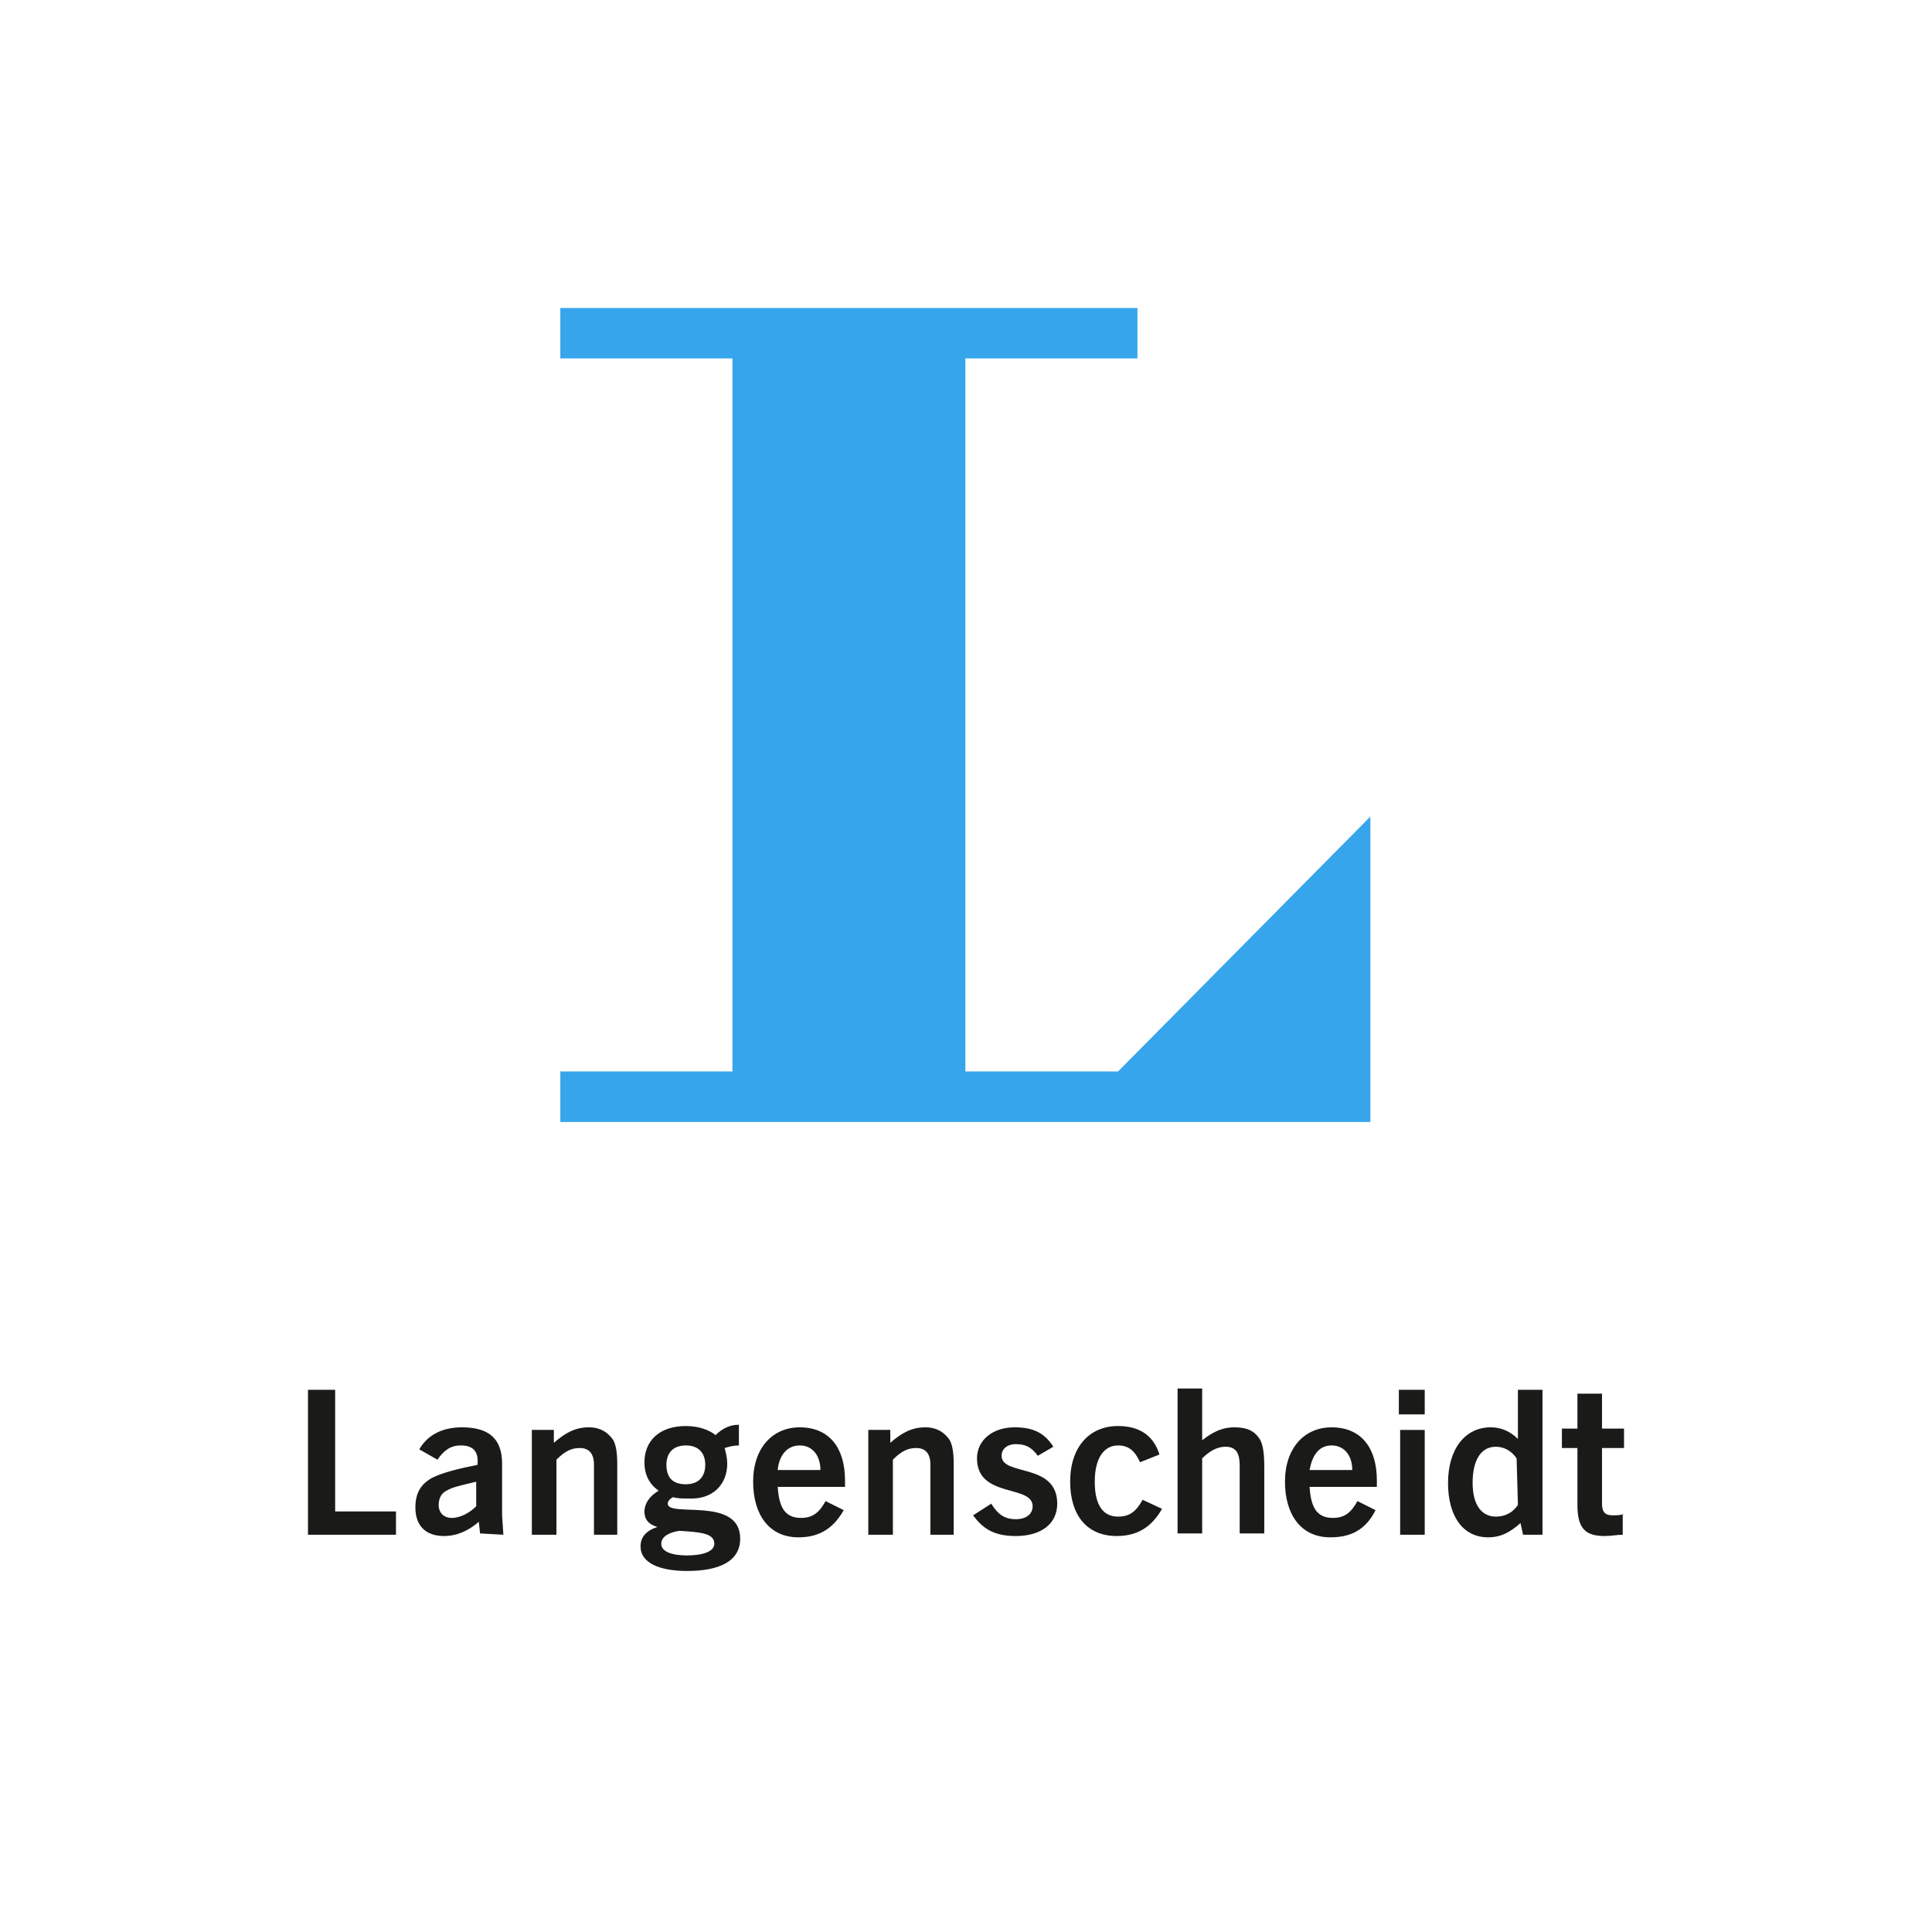
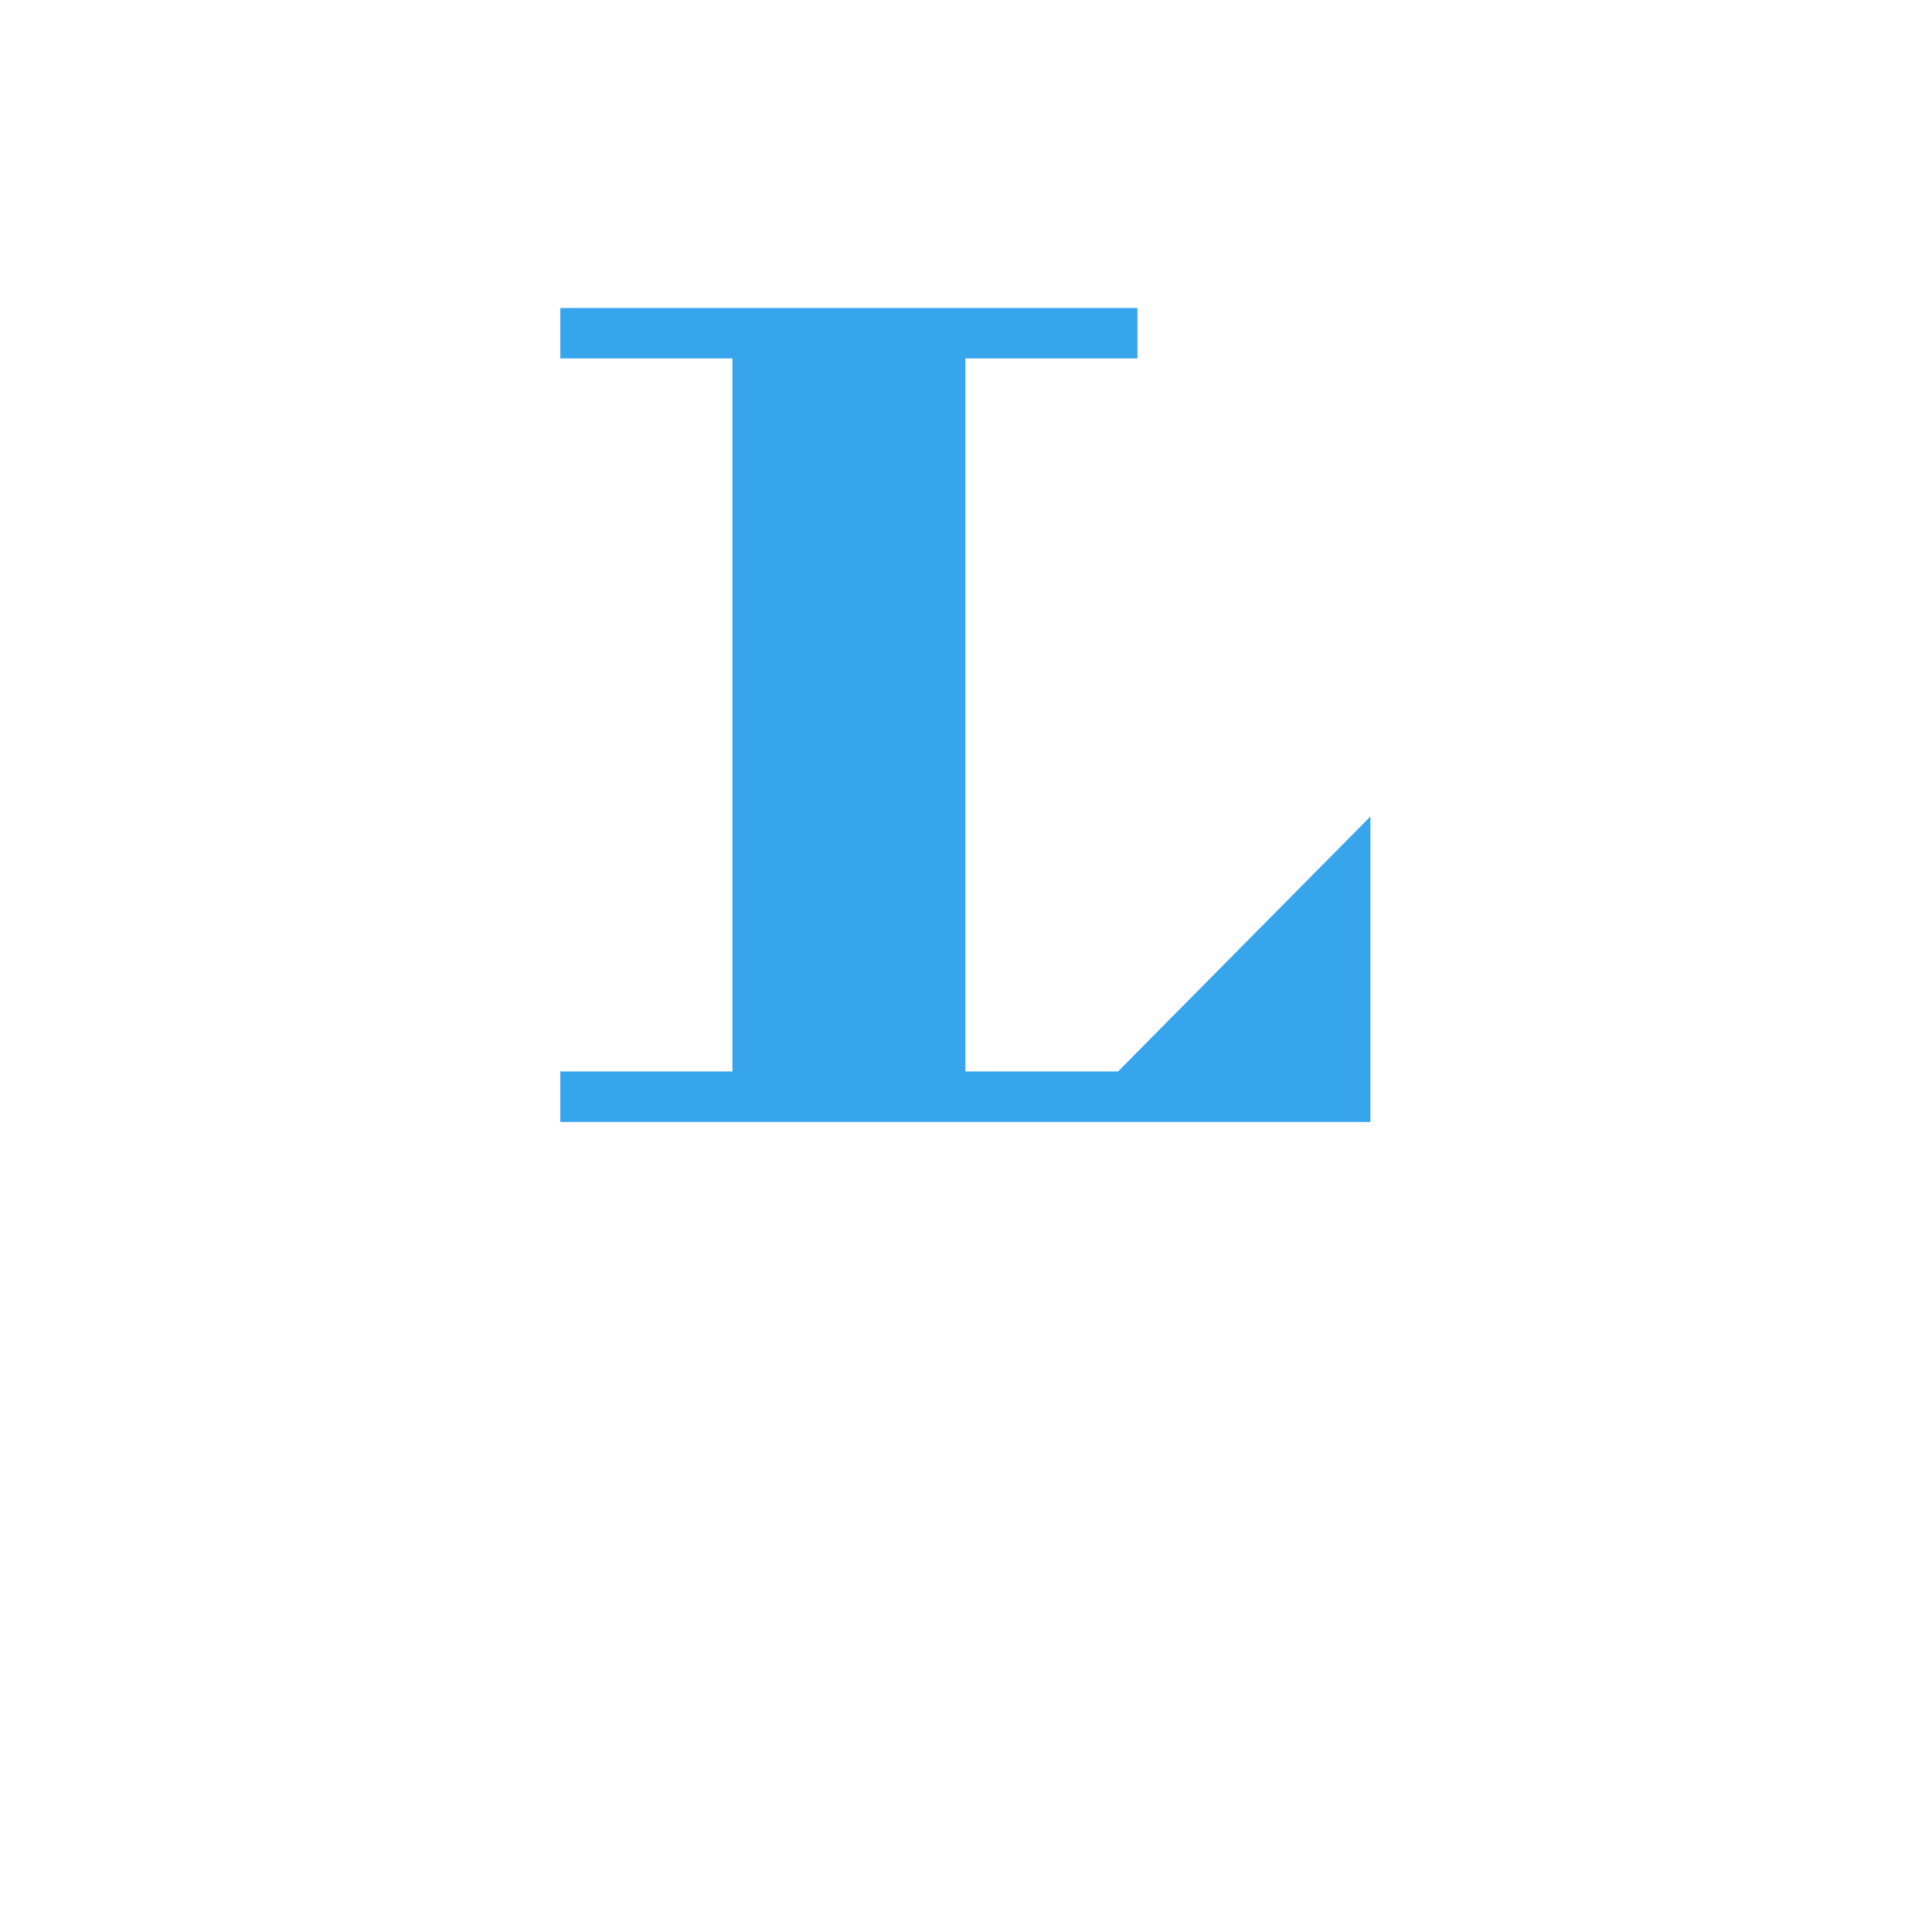
<svg xmlns="http://www.w3.org/2000/svg" xmlns:xlink="http://www.w3.org/1999/xlink" version="1.1" id="Ebene_1" x="0px" y="0px" width="148" height="148" viewBox="0 0 148.7 149.3" enable-background="new 0 0 148.7 149.3" xml:space="preserve">
  <polygon fill="#36A5EC" points="105.6,86.7 43,86.7 43,82.8 56.3,82.8 56.3,27.7 43,27.7 43,23.8 87.6,23.8 87.6,27.7 74.3,27.7   74.3,82.8 86.1,82.8 105.6,63.1 " />
  <g>
    <g>
      <g>
        <g>
          <defs>
-             <rect id="SVGID_1_" width="148.7" height="149.3" />
-           </defs>
+             </defs>
          <clipPath id="SVGID_2_">
            <use xlink:href="#SVGID_1_" overflow="visible" />
          </clipPath>
-           <path clip-path="url(#SVGID_2_)" fill="#1A1A18" d="M30.3,118.6v-1.8h-4.7v-9.4h-2.1v11.2C23.5,118.6,30.3,118.6,30.3,118.6z       M38.6,118.6l-0.1-1.5v-4c0-1.9-1-2.8-3.1-2.8c-1.4,0-2.6,0.5-3.3,1.7l1.4,0.8c0.5-0.7,1-1.1,1.8-1.1c1,0,1.4,0.5,1.3,1.5      c-1.5,0.3-2.7,0.6-3.5,1c-0.9,0.5-1.3,1.2-1.3,2.3c0,1.4,0.8,2.2,2.2,2.2c1,0,1.9-0.4,2.7-1.1l0.1,0.9L38.6,118.6L38.6,118.6z       M36.5,116.4c-0.5,0.5-1.2,0.9-1.9,0.9c-0.6,0-1-0.4-1-1c0-0.5,0.2-0.9,0.6-1.1c0.5-0.3,1.1-0.4,2.3-0.7      C36.5,114.5,36.5,116.4,36.5,116.4z M47.4,118.6v-5.4c0-1-0.1-1.5-0.3-1.9c-0.4-0.6-1-1-1.9-1c-1,0-1.8,0.4-2.7,1.2v-1h-1.7v8.1      h1.9v-5.8c0.7-0.7,1.2-0.9,1.8-0.9c0.7,0,1.1,0.4,1.1,1.3v5.4C45.6,118.6,47.4,118.6,47.4,118.6z M55.9,113.1      c0-0.4-0.1-0.8-0.2-1.2c0.3-0.1,0.7-0.2,1.1-0.2v-1.6c-0.7,0-1.3,0.3-1.8,0.8c-0.5-0.4-1.3-0.7-2.3-0.7c-2.1,0-3.2,1.2-3.2,2.8      c0,1,0.4,1.7,1.1,2.2c-0.7,0.4-1.1,1-1.1,1.6s0.3,1,1,1.2l0,0c-0.9,0.3-1.3,0.8-1.3,1.5c0,1.3,1.5,1.9,3.6,1.9      c2.4,0,4.1-0.7,4.1-2.5c0-3.3-5.6-1.6-5.6-2.7c0-0.2,0.2-0.4,0.4-0.5c0.4,0.1,0.7,0.1,1.2,0.1C54.8,115.9,55.9,114.7,55.9,113.1       M54.2,113.2c0,0.9-0.5,1.5-1.5,1.5s-1.5-0.5-1.5-1.5c0-0.9,0.5-1.5,1.5-1.5S54.2,112.3,54.2,113.2 M54.9,119.3      c0,0.6-0.9,0.9-2.1,0.9c-1.2,0-2-0.3-2-0.9s0.7-0.9,1.4-1C53.9,118.4,54.9,118.5,54.9,119.3 M64.9,116.7l-1.4-0.7      c-0.5,0.9-1,1.3-1.9,1.3c-1.3,0-1.7-0.9-1.8-2.4H65c0-0.2,0-0.4,0-0.5c0-2.5-1.2-4.1-3.5-4.1c-2.1,0-3.6,1.6-3.6,4.2      c0,2.5,1.2,4.3,3.5,4.3C62.8,118.8,64,118.3,64.9,116.7 M61.5,111.7c1,0,1.6,0.8,1.6,1.9h-3.3C59.9,112.5,60.5,111.7,61.5,111.7       M73.4,118.6v-5.4c0-1-0.1-1.5-0.3-1.9c-0.4-0.6-1-1-1.9-1c-1,0-1.8,0.4-2.7,1.2v-1h-1.7v8.1h1.9v-5.8c0.7-0.7,1.2-0.9,1.8-0.9      c0.7,0,1.1,0.4,1.1,1.3v5.4C71.6,118.6,73.4,118.6,73.4,118.6z M81.1,111.8c-0.7-1.1-1.6-1.5-3-1.5c-1.7,0-2.9,1-2.9,2.4      c0,3.1,4.3,2,4.3,3.7c0,0.6-0.5,1-1.3,1c-0.9,0-1.4-0.4-1.9-1.2l-1.4,0.9c0.8,1.1,1.7,1.6,3.3,1.6c1.9,0,3.2-0.9,3.2-2.5      c0-3.2-4.3-2.1-4.3-3.7c0-0.5,0.4-0.9,1.1-0.9s1.2,0.2,1.7,0.9L81.1,111.8z M88,115.9c-0.5,0.9-1,1.3-1.9,1.3      c-1.1,0-1.8-0.8-1.8-2.7c0-1.8,0.7-2.8,1.8-2.8c0.8,0,1.3,0.4,1.7,1.3l1.5-0.6c-0.5-1.6-1.7-2.2-3.2-2.2c-2.2,0-3.7,1.6-3.7,4.3      c0,2.6,1.3,4.2,3.6,4.2c1.6,0,2.7-0.7,3.5-2.1L88,115.9z M97.4,118.6v-5.2c0-1.1-0.1-1.7-0.3-2.1c-0.4-0.7-1-1-2-1      c-0.9,0-1.6,0.3-2.5,1v-4h-1.9v11.2h1.9v-5.8c0.6-0.6,1.2-0.9,1.8-0.9c0.9,0,1.1,0.6,1.1,1.5v5.2h1.9V118.6z M106,116.7      l-1.4-0.7c-0.5,0.9-1,1.3-1.9,1.3c-1.3,0-1.7-0.9-1.8-2.4h5.2c0-0.2,0-0.4,0-0.5c0-2.5-1.2-4.1-3.5-4.1c-2.1,0-3.6,1.6-3.6,4.2      c0,2.5,1.2,4.3,3.5,4.3C104,118.8,105.2,118.3,106,116.7 M102.6,111.7c1,0,1.6,0.8,1.6,1.9h-3.3      C101.1,112.5,101.6,111.7,102.6,111.7 M109.8,107.4h-2v1.9h2V107.4z M109.8,110.5h-1.9v8.1h1.9V110.5z M118.9,118.6v-11.2H117      v3.8c-0.6-0.6-1.3-0.9-2.1-0.9c-2,0-3.3,1.7-3.3,4.3c0,2.5,1.1,4.2,3.1,4.2c1,0,1.7-0.4,2.5-1.1l0.2,0.9      C117.4,118.6,118.9,118.6,118.9,118.6z M117,116.3c-0.4,0.6-1,0.9-1.7,0.9c-1.1,0-1.8-0.9-1.8-2.6s0.6-2.8,1.8-2.8      c0.6,0,1.2,0.3,1.6,0.9L117,116.3L117,116.3z M125.2,117c-0.3,0.1-0.6,0.1-0.9,0.1c-0.6,0-0.8-0.3-0.8-0.9v-4.3h1.7v-1.5h-1.7      v-2.7h-1.9v2.7h-1.2v1.5h1.2v4.4c0,1.8,0.6,2.4,2.1,2.4c0.5,0,1-0.1,1.4-0.1V117H125.2z" />
        </g>
      </g>
    </g>
  </g>
</svg>